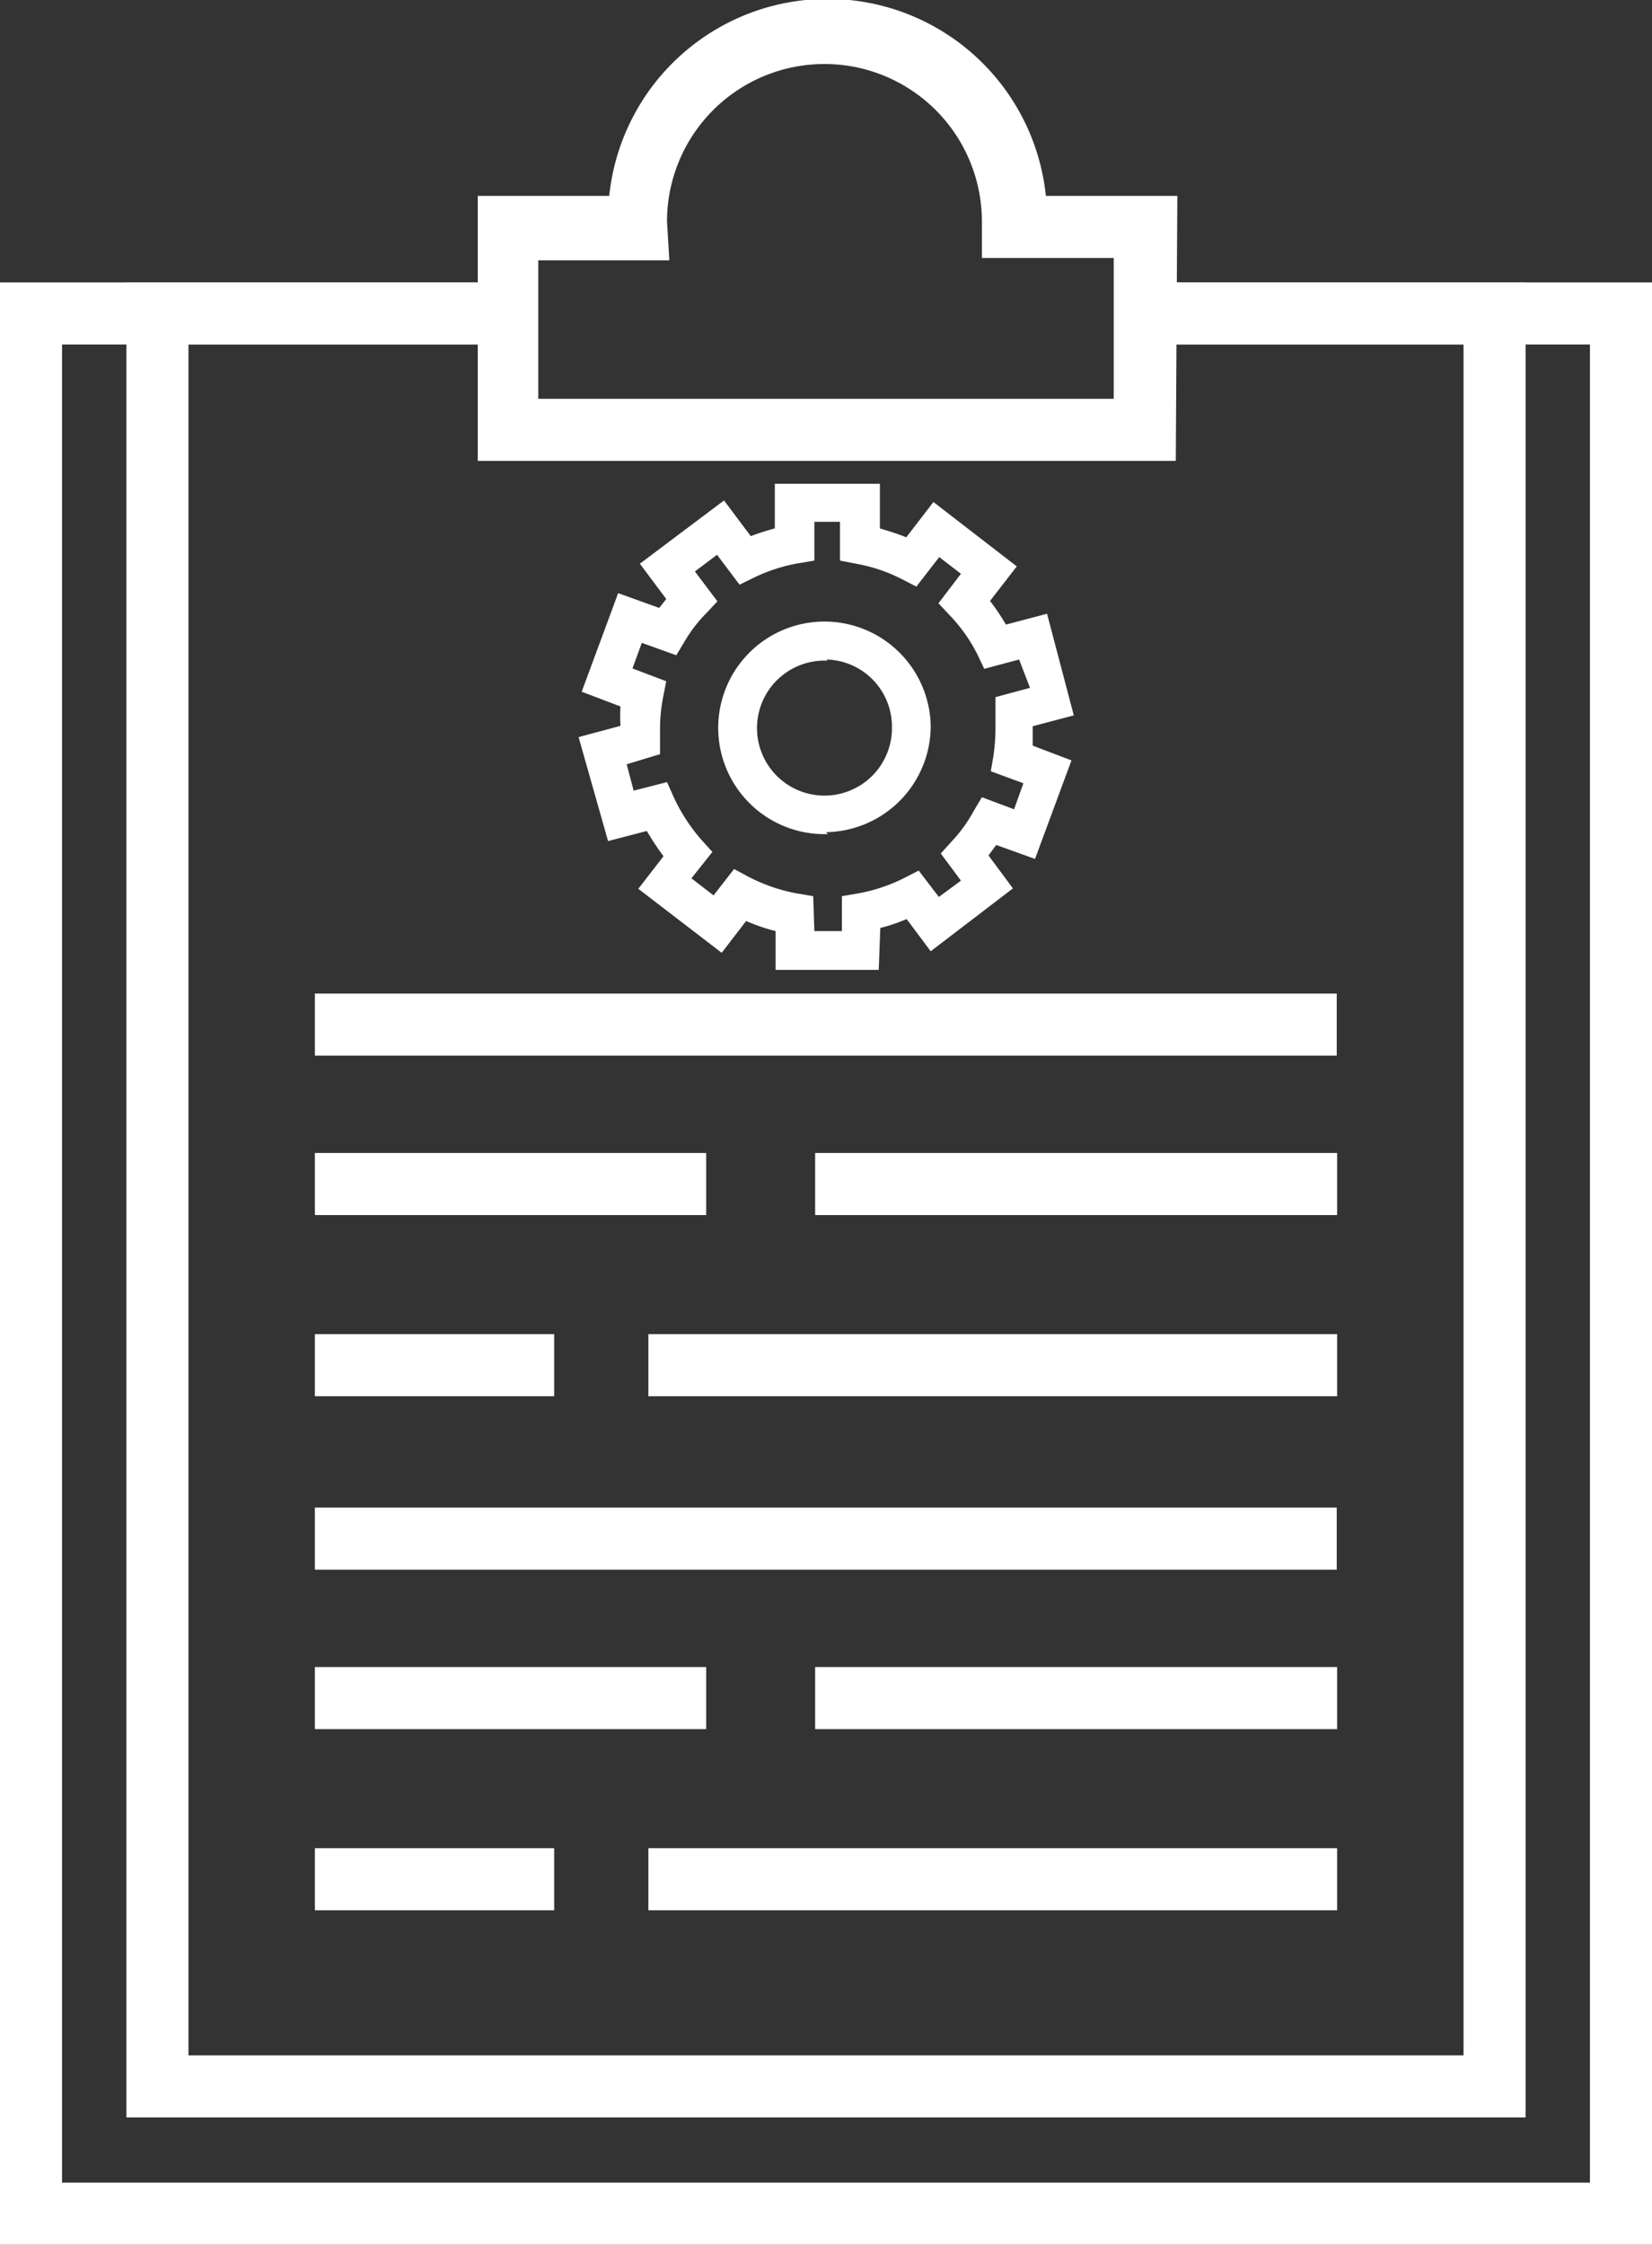
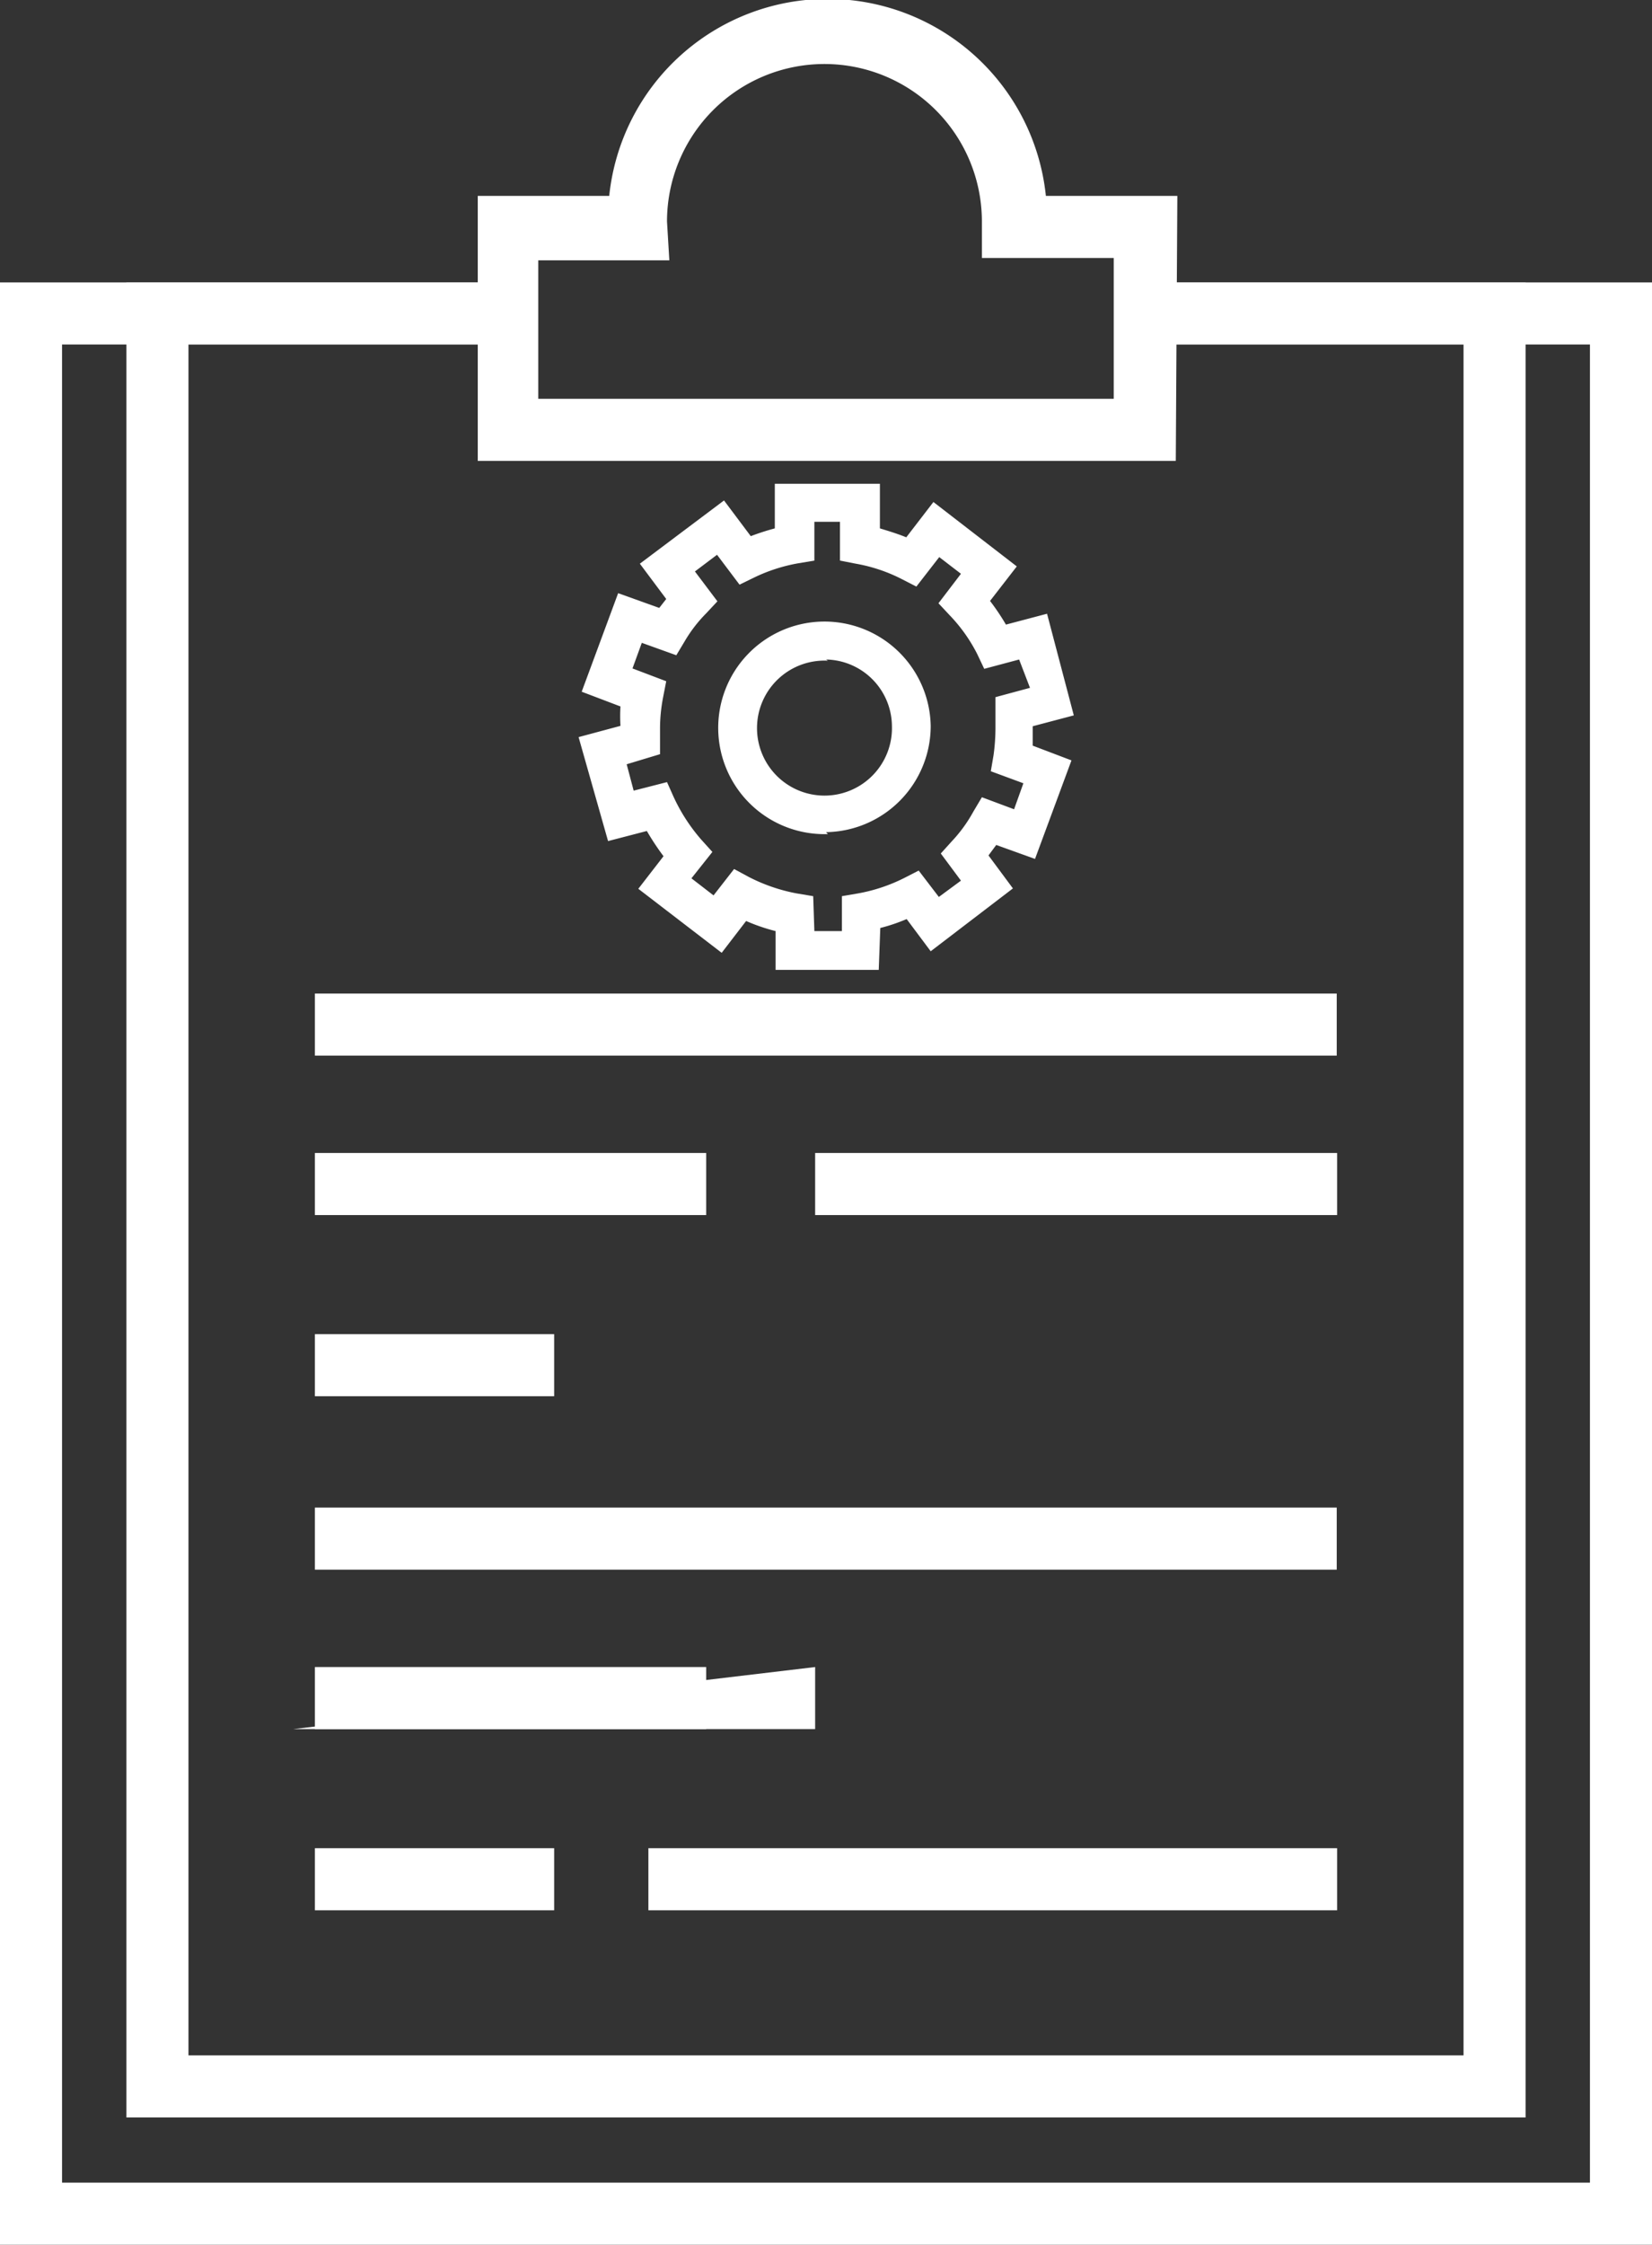
<svg xmlns="http://www.w3.org/2000/svg" height="57.86" viewBox="0 0 42.6 57.86" width="42.6">
  <rect x="0" y="0" width="42.6" height="57.86" fill="#333333" stroke="none" />
  <g fill="#fff">
    <path d="m42.6 57.86h-42.6v-50.58h12.63v1.6h-11.03v47.38h39.4v-47.38h-11.68v-1.6h13.28z" />
    <path d="m39.34 54.58h-36.08v-47.3h9.54v1.6h-7.94v44.1h32.88v-44.1h-8.25v-1.6h9.85z" />
    <path d="m8.12 25.61h26.35v1.6h-26.35z" />
    <path d="m8.12 34.39h6.17v1.6h-6.17z" />
-     <path d="m16.72 34.39h17.76v1.6h-17.76z" />
    <path d="m8.12 29.72h10.09v1.6h-10.09z" />
    <path d="m21.02 29.72h13.46v1.6h-13.46z" />
    <path d="m8.12 38.86h26.35v1.6h-26.35z" />
    <path d="m8.12 47.64h6.17v1.6h-6.17z" />
    <path d="m16.72 47.64h17.76v1.6h-17.76z" />
    <path d="m8.12 42.97h10.09v1.6h-10.09z" />
-     <path d="m21.02 42.97h13.46v1.6h-13.46z" />
+     <path d="m21.02 42.97v1.6h-13.46z" />
    <path d="m30.32 11.88h-18v-6.83h3.39a5.66 5.66 0 0 1 11.26 0h3.39zm-16.44-1.6h14.84v-3.63h-3.4v-.94a4.06 4.06 0 1 0 -8.12 0l.06 1h-3.38z" />
    <path d="m22.66 25h-2.66v-1a4.86 4.86 0 0 1 -.76-.26l-.63.82-2.15-1.65.65-.84a6.64 6.64 0 0 1 -.43-.65l-1 .26-.76-2.68 1.08-.29a4.07 4.07 0 0 1 0-.5l-1-.38.94-2.54 1.06.38.18-.23-.68-.91 2.17-1.63.69.92a6.4 6.4 0 0 1 .62-.2v-1.15h2.71v1.15c.23.07.46.14.68.23l.7-.91 2.15 1.66-.69.89a5.91 5.91 0 0 1 .41.61l1.06-.28.69 2.62-1.06.28v.05.45l1 .38-.94 2.54-1-.36-.2.27.63.85-2.12 1.62-.62-.83a4.54 4.54 0 0 1 -.68.23zm-1.66-1h.71v-.9l.41-.07a4.35 4.35 0 0 0 1.2-.4l.37-.19.52.68.57-.42-.52-.7.28-.31a3.72 3.72 0 0 0 .56-.77l.22-.37.83.31.24-.67-.84-.31.07-.41a5.24 5.24 0 0 0 .05-.7c0-.13 0-.26 0-.38v-.42l.89-.24-.28-.73-.9.24-.18-.38a4.13 4.13 0 0 0 -.71-1l-.29-.31.58-.76-.56-.43-.59.76-.37-.19a4.18 4.18 0 0 0 -1.19-.4l-.41-.08v-1h-.66v1l-.42.07a4.34 4.34 0 0 0 -1.14.37l-.37.18-.58-.77-.57.43.58.77-.29.31a3.63 3.63 0 0 0 -.56.73l-.21.35-.89-.32-.24.66.87.33-.08.41a4.26 4.26 0 0 0 -.08.8v.27.4l-.86.26.18.68.86-.22.17.38a4.6 4.6 0 0 0 .72 1.11l.28.31-.54.68.57.44.53-.68.37.2a4.51 4.51 0 0 0 1.25.43l.42.07zm.35-2.5a2.74 2.74 0 1 1 2.65-2.79 2.74 2.74 0 0 1 -2.7 2.74zm0-4.47a1.74 1.74 0 1 0 1.65 1.68 1.73 1.73 0 0 0 -1.7-1.71z" />
  </g>
</svg>